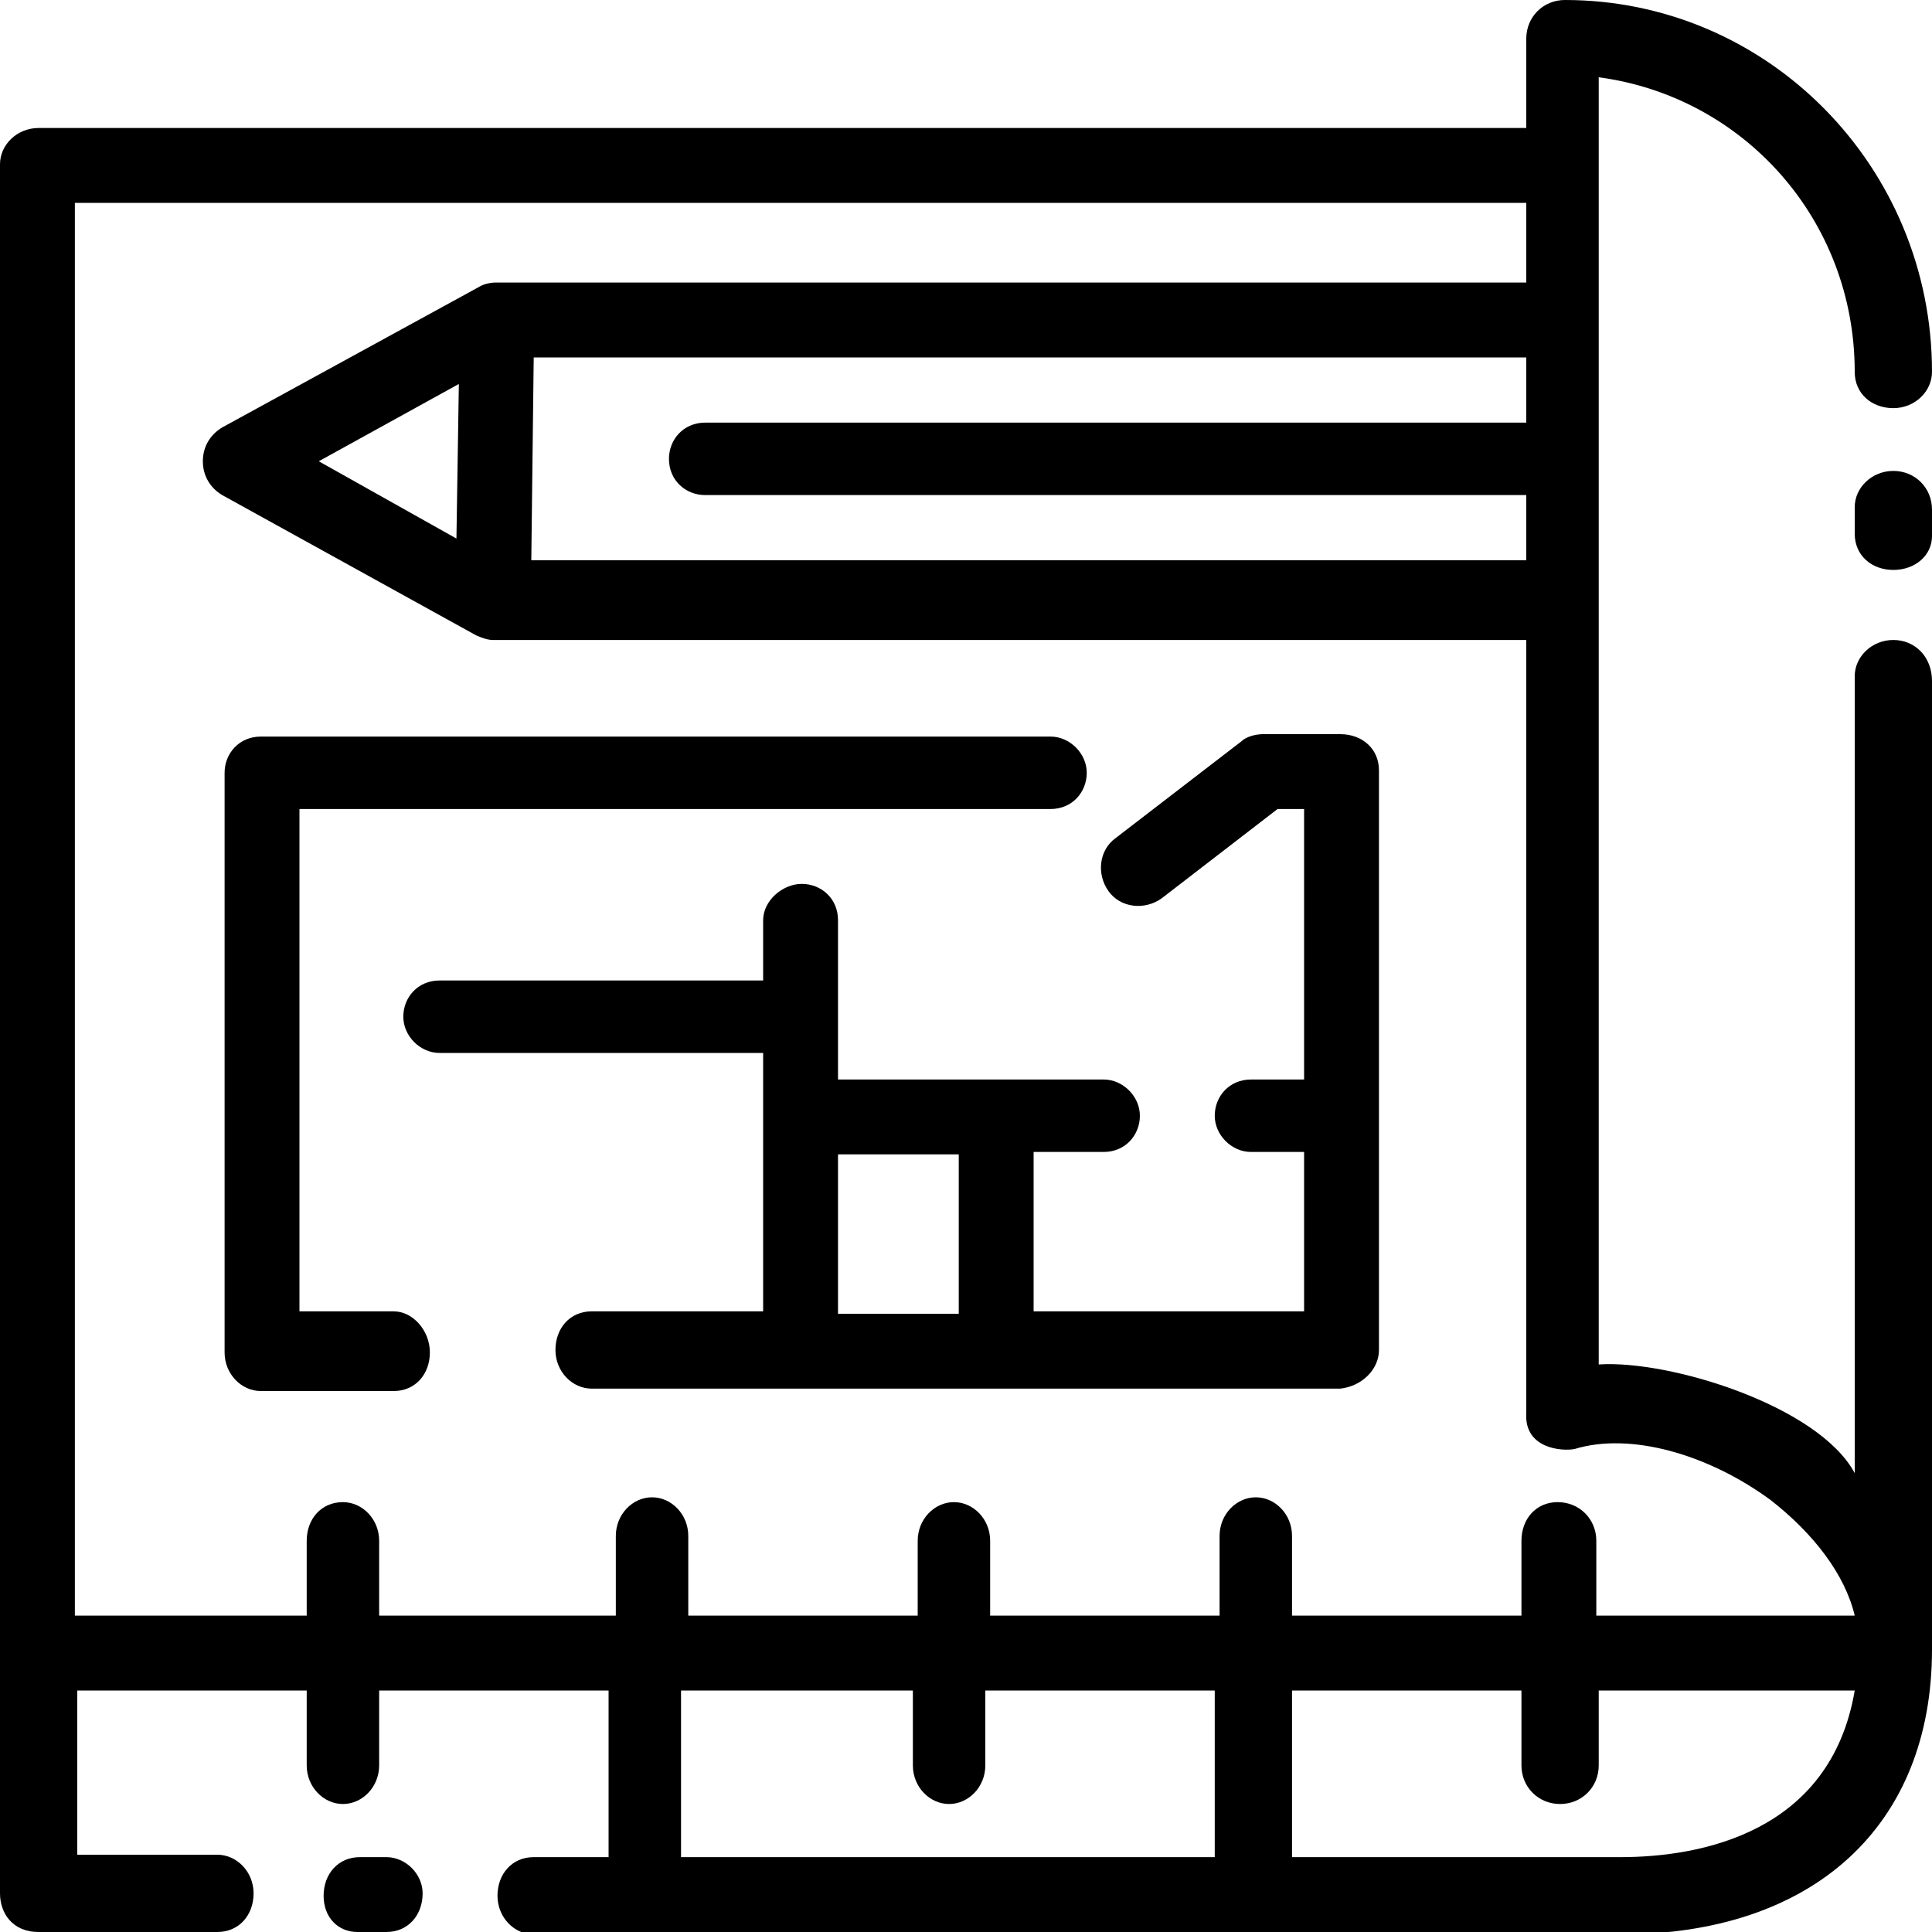
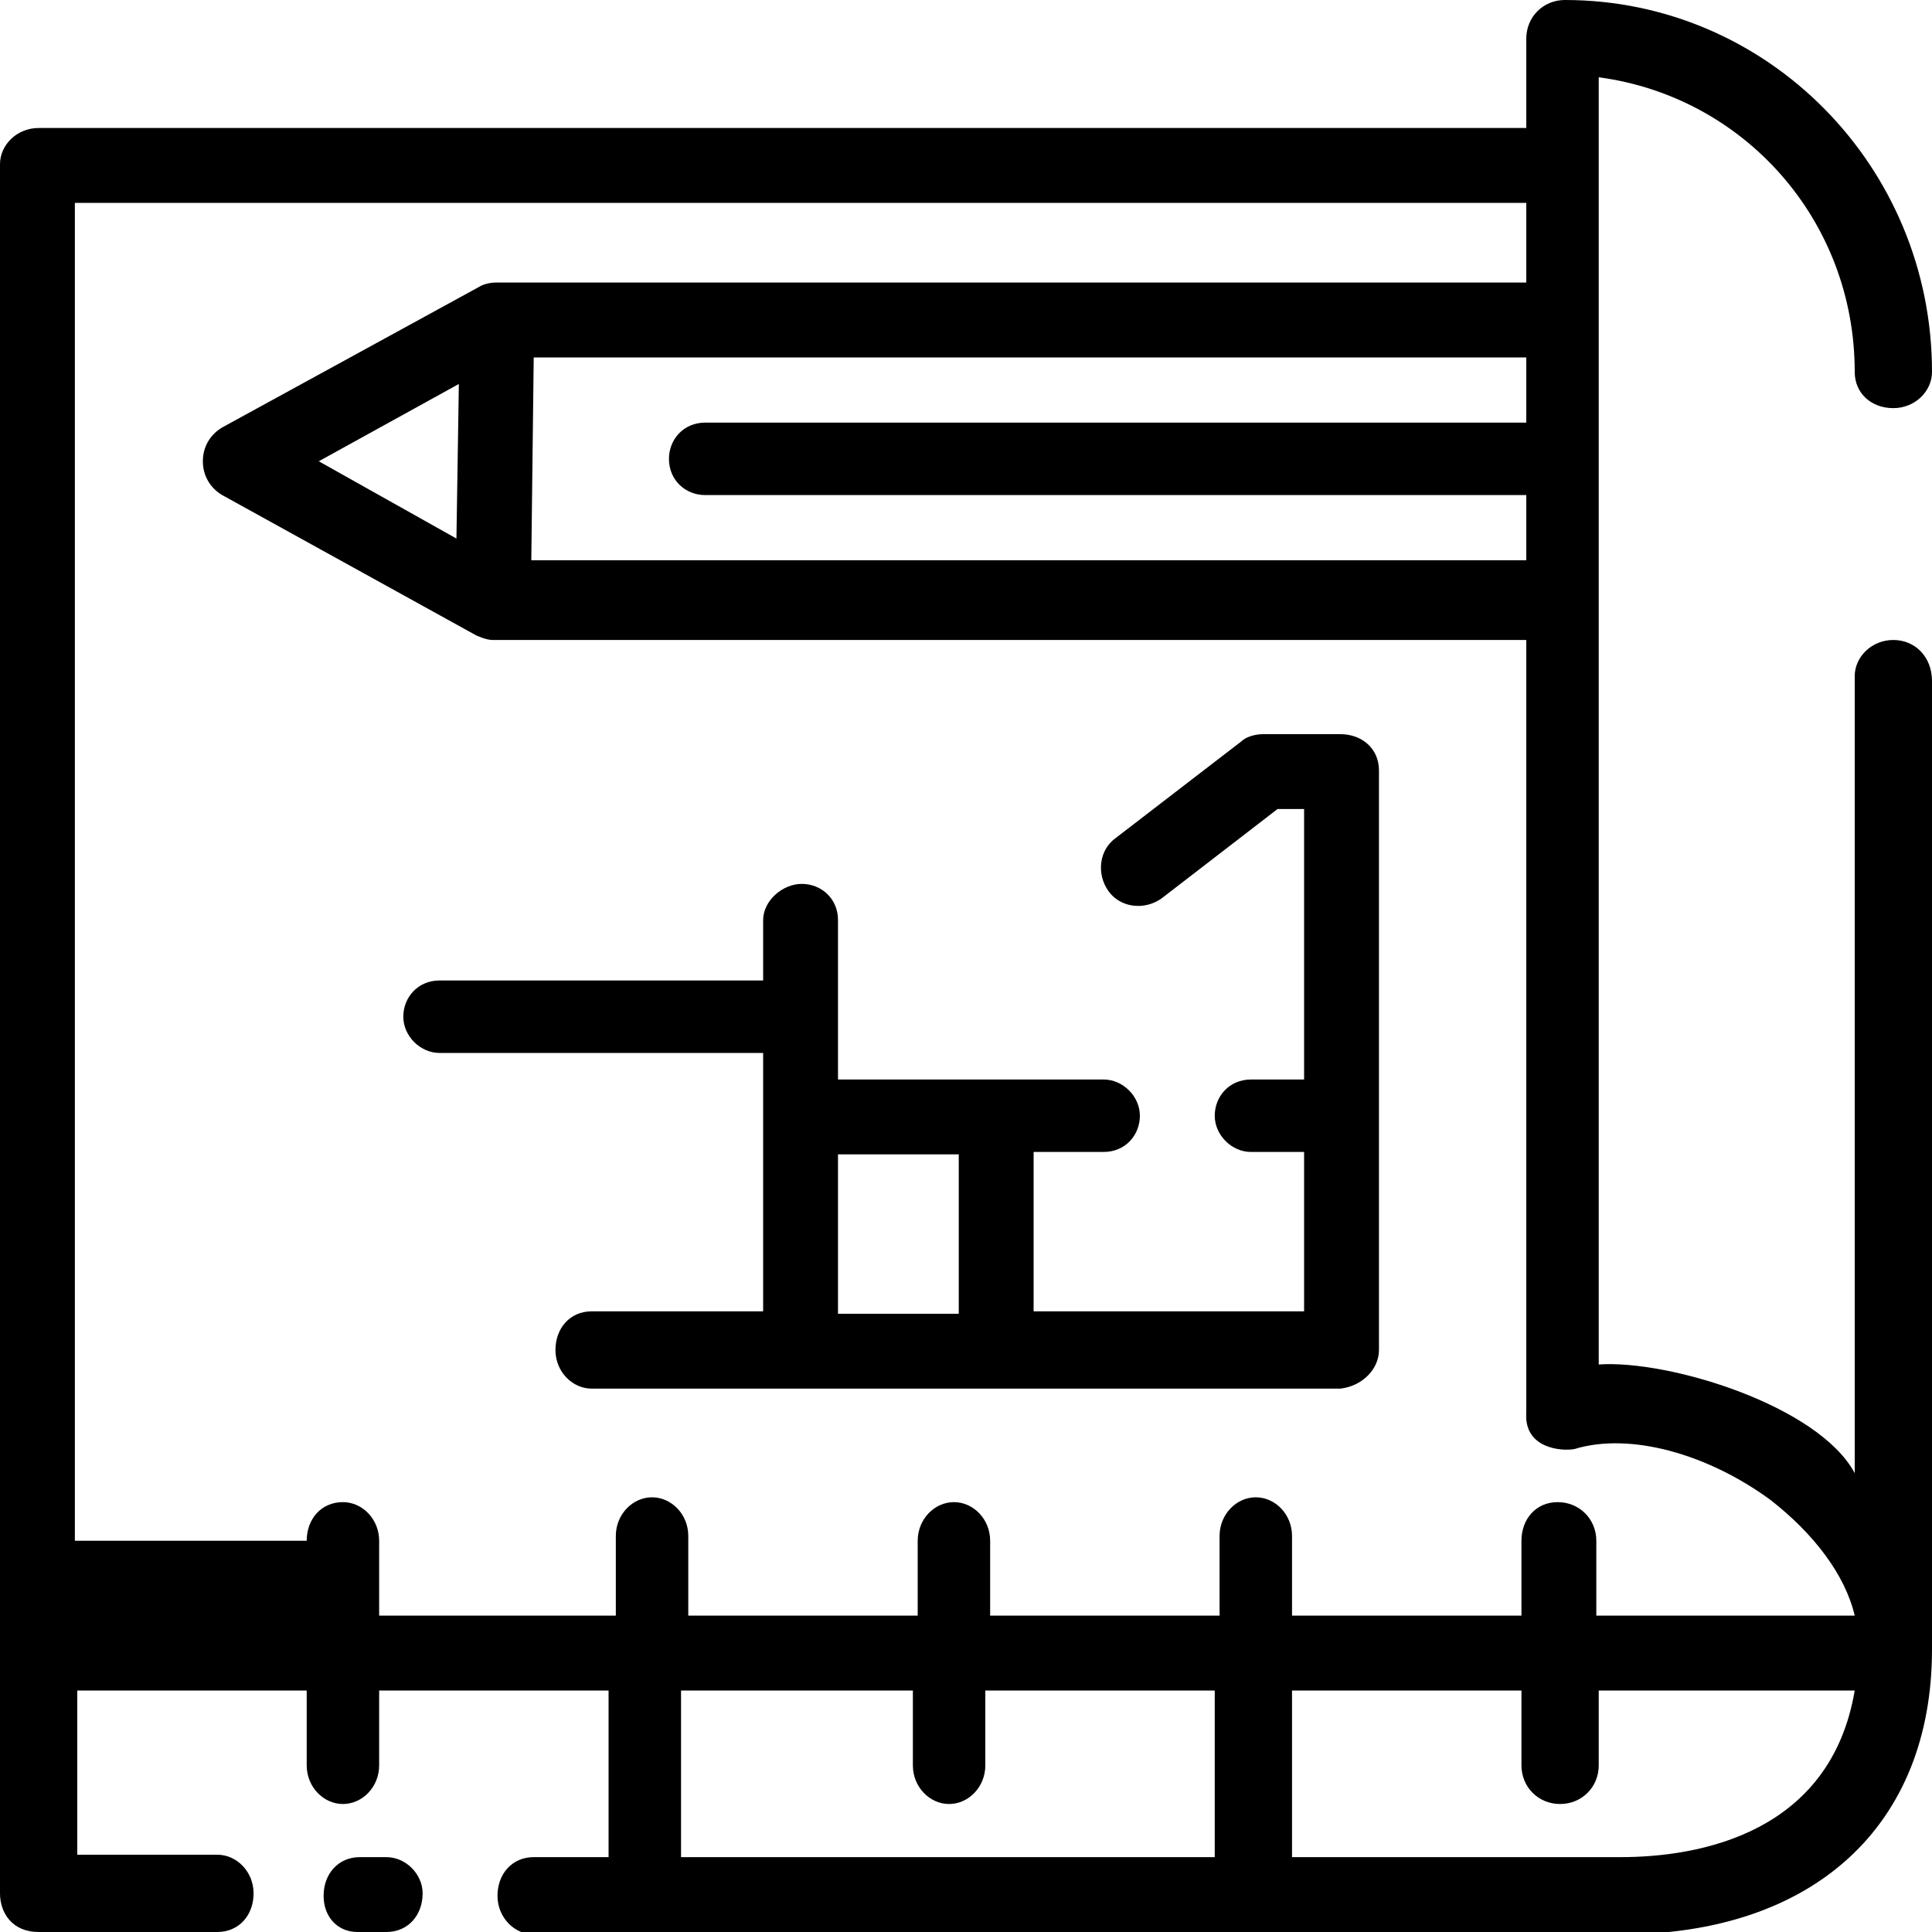
<svg xmlns="http://www.w3.org/2000/svg" version="1.1" id="Layer_1" x="0px" y="0px" viewBox="0 0 80 80" style="enable-background:new 0 0 80 80;" xml:space="preserve">
  <g>
-     <path d="M78.4,26.5c-0.9,0-1.6,0.7-1.6,1.5v33c-1.5-2.8-7.7-4.7-10.6-4.5V3.2c6,0.8,10.6,5.9,10.6,12.2c0,0.9,0.7,1.5,1.6,1.5 s1.6-0.7,1.6-1.5C80,6.9,73.2,0,64.8,0c-0.9,0-1.6,0.7-1.6,1.6v3.7H1.6C0.7,5.3,0,6,0,6.8v71.6C0,79.2,0.5,80,1.6,80c0,0,0,0,0,0 l7.4,0c0.9,0,1.5-0.7,1.5-1.6s-0.7-1.6-1.5-1.6c0,0,0,0,0,0l-5.8,0V70h9.5v3.1c0,0.9,0.7,1.6,1.5,1.6s1.5-0.7,1.5-1.6V70h9.5v6.9 l-3.1,0c-0.9,0-1.5,0.7-1.5,1.6s0.7,1.6,1.5,1.6c0,0,0,0,0,0l45,0c8,0,12.9-4.5,12.9-11.8c0-0.2,0-40.1,0-40.1 C80,27.2,79.3,26.5,78.4,26.5z M13.2,19.1l5.8-3.2l-0.1,6.4L13.2,19.1z M22.1,14.8h41.1v2.7h-34c-0.9,0-1.5,0.7-1.5,1.5 c0,0.9,0.7,1.5,1.5,1.5h34v2.7H22L22.1,14.8z M15.7,66.9v-3.1c0-0.9-0.7-1.6-1.5-1.6c-0.9,0-1.5,0.7-1.5,1.6v3.1H3.1V8.4h60.1v3.3 H20.5c0,0-0.4,0-0.7,0.2L9.2,17.7c-0.5,0.3-0.8,0.8-0.8,1.4c0,0.6,0.3,1.1,0.8,1.4l10.5,5.8c0,0,0.4,0.2,0.7,0.2c0,0,0,0,0,0 c0,0,0,0,0,0h42.8v32c-0.1,1.5,1.5,1.6,2,1.5c2.3-0.7,5.5,0.2,8.1,2.1c1.8,1.4,3.1,3.1,3.5,4.8H66.1v-3.1c0-0.9-0.7-1.6-1.6-1.6 S63,62.9,63,63.8v3.1h-9.5v-3.3c0-0.9-0.7-1.6-1.5-1.6s-1.5,0.7-1.5,1.6v3.3h-9.5v-3.1c0-0.9-0.7-1.6-1.5-1.6s-1.5,0.7-1.5,1.6v3.1 h-9.5v-3.3c0-0.9-0.7-1.6-1.5-1.6s-1.5,0.7-1.5,1.6v3.3L15.7,66.9L15.7,66.9z M28.3,70h9.5v3.1c0,0.9,0.7,1.6,1.5,1.6 s1.5-0.7,1.5-1.6V70h9.5v6.9l-22.1,0V70z M67.1,76.9l-13.6,0V70H63v3.1c0,0.9,0.7,1.6,1.6,1.6s1.6-0.7,1.6-1.6V70h10.6 C75.8,75.9,70.4,76.9,67.1,76.9z" />
-     <path d="M16.3,54.3h-3.9V33.5h31.1c0.9,0,1.5-0.7,1.5-1.5s-0.7-1.5-1.5-1.5H10.8c-0.9,0-1.5,0.7-1.5,1.5v24c0,0.9,0.7,1.6,1.5,1.6 h5.5c0.9,0,1.5-0.7,1.5-1.6S17.1,54.3,16.3,54.3z" />
+     <path d="M78.4,26.5c-0.9,0-1.6,0.7-1.6,1.5v33c-1.5-2.8-7.7-4.7-10.6-4.5V3.2c6,0.8,10.6,5.9,10.6,12.2c0,0.9,0.7,1.5,1.6,1.5 s1.6-0.7,1.6-1.5C80,6.9,73.2,0,64.8,0c-0.9,0-1.6,0.7-1.6,1.6v3.7H1.6C0.7,5.3,0,6,0,6.8v71.6C0,79.2,0.5,80,1.6,80c0,0,0,0,0,0 l7.4,0c0.9,0,1.5-0.7,1.5-1.6s-0.7-1.6-1.5-1.6c0,0,0,0,0,0l-5.8,0V70h9.5v3.1c0,0.9,0.7,1.6,1.5,1.6s1.5-0.7,1.5-1.6V70h9.5v6.9 l-3.1,0c-0.9,0-1.5,0.7-1.5,1.6s0.7,1.6,1.5,1.6c0,0,0,0,0,0l45,0c8,0,12.9-4.5,12.9-11.8c0-0.2,0-40.1,0-40.1 C80,27.2,79.3,26.5,78.4,26.5z M13.2,19.1l5.8-3.2l-0.1,6.4L13.2,19.1z M22.1,14.8h41.1v2.7h-34c-0.9,0-1.5,0.7-1.5,1.5 c0,0.9,0.7,1.5,1.5,1.5h34v2.7H22L22.1,14.8z M15.7,66.9v-3.1c0-0.9-0.7-1.6-1.5-1.6c-0.9,0-1.5,0.7-1.5,1.6H3.1V8.4h60.1v3.3 H20.5c0,0-0.4,0-0.7,0.2L9.2,17.7c-0.5,0.3-0.8,0.8-0.8,1.4c0,0.6,0.3,1.1,0.8,1.4l10.5,5.8c0,0,0.4,0.2,0.7,0.2c0,0,0,0,0,0 c0,0,0,0,0,0h42.8v32c-0.1,1.5,1.5,1.6,2,1.5c2.3-0.7,5.5,0.2,8.1,2.1c1.8,1.4,3.1,3.1,3.5,4.8H66.1v-3.1c0-0.9-0.7-1.6-1.6-1.6 S63,62.9,63,63.8v3.1h-9.5v-3.3c0-0.9-0.7-1.6-1.5-1.6s-1.5,0.7-1.5,1.6v3.3h-9.5v-3.1c0-0.9-0.7-1.6-1.5-1.6s-1.5,0.7-1.5,1.6v3.1 h-9.5v-3.3c0-0.9-0.7-1.6-1.5-1.6s-1.5,0.7-1.5,1.6v3.3L15.7,66.9L15.7,66.9z M28.3,70h9.5v3.1c0,0.9,0.7,1.6,1.5,1.6 s1.5-0.7,1.5-1.6V70h9.5v6.9l-22.1,0V70z M67.1,76.9l-13.6,0V70H63v3.1c0,0.9,0.7,1.6,1.6,1.6s1.6-0.7,1.6-1.6V70h10.6 C75.8,75.9,70.4,76.9,67.1,76.9z" />
    <path d="M57.1,55.9v-24c0-0.9-0.7-1.5-1.6-1.5h-3.2c-0.3,0-0.7,0.1-0.9,0.3l-5.2,4c-0.7,0.5-0.8,1.5-0.3,2.2 c0.5,0.7,1.5,0.8,2.2,0.3l4.8-3.7H54v11.2h-2.2c-0.9,0-1.5,0.7-1.5,1.5s0.7,1.5,1.5,1.5H54v6.6H42.8v-6.6c0,0,0,0,0,0h2.9 c0.9,0,1.5-0.7,1.5-1.5s-0.7-1.5-1.5-1.5h-11v-6.6c0-0.9-0.7-1.5-1.5-1.5s-1.6,0.7-1.6,1.5v2.5c-0.1,0-0.1,0-0.2,0H18.2 c-0.9,0-1.5,0.7-1.5,1.5s0.7,1.5,1.5,1.5h13.2c0.1,0,0.2,0,0.2,0v10.6c0,0,0,0.1,0,0.1h-7.1c-0.9,0-1.5,0.7-1.5,1.6 s0.7,1.6,1.5,1.6h31C56.4,57.4,57.1,56.7,57.1,55.9z M34.7,54.2v-6.4h5c0,0,0,0,0,0v6.6h-5C34.7,54.3,34.7,54.2,34.7,54.2z" />
    <path d="M16,76.9h-1.1c-0.9,0-1.5,0.7-1.5,1.6S14,80,14.8,80H16c0.9,0,1.5-0.7,1.5-1.6C17.5,77.6,16.8,76.9,16,76.9z" />
-     <path d="M78.4,19.5c-0.9,0-1.6,0.7-1.6,1.5v1.1c0,0.9,0.7,1.5,1.6,1.5S80,23,80,22.2v-1.1C80,20.2,79.3,19.5,78.4,19.5z" />
  </g>
</svg>